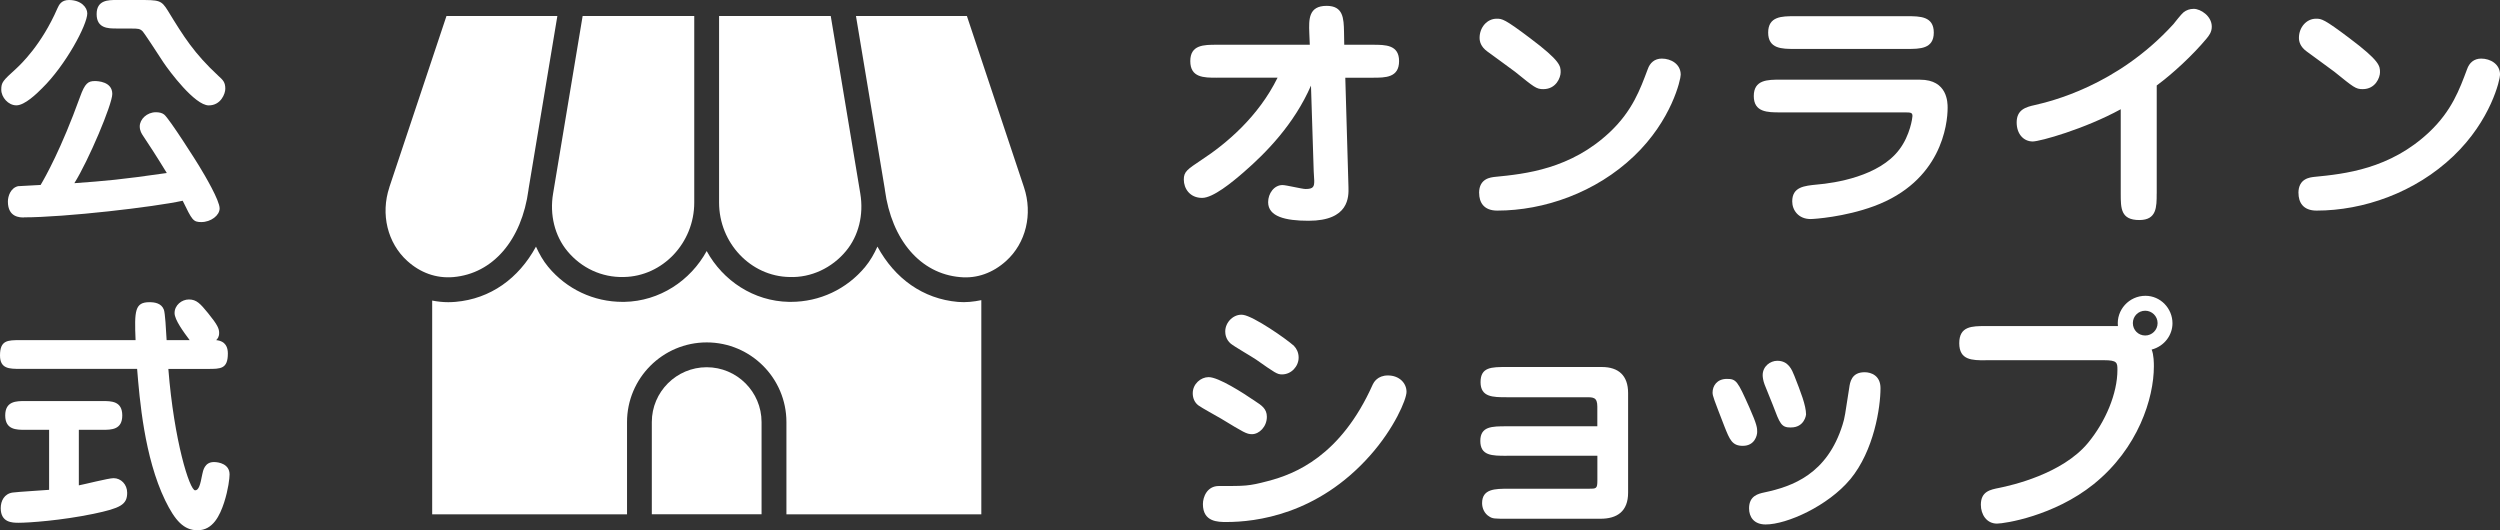
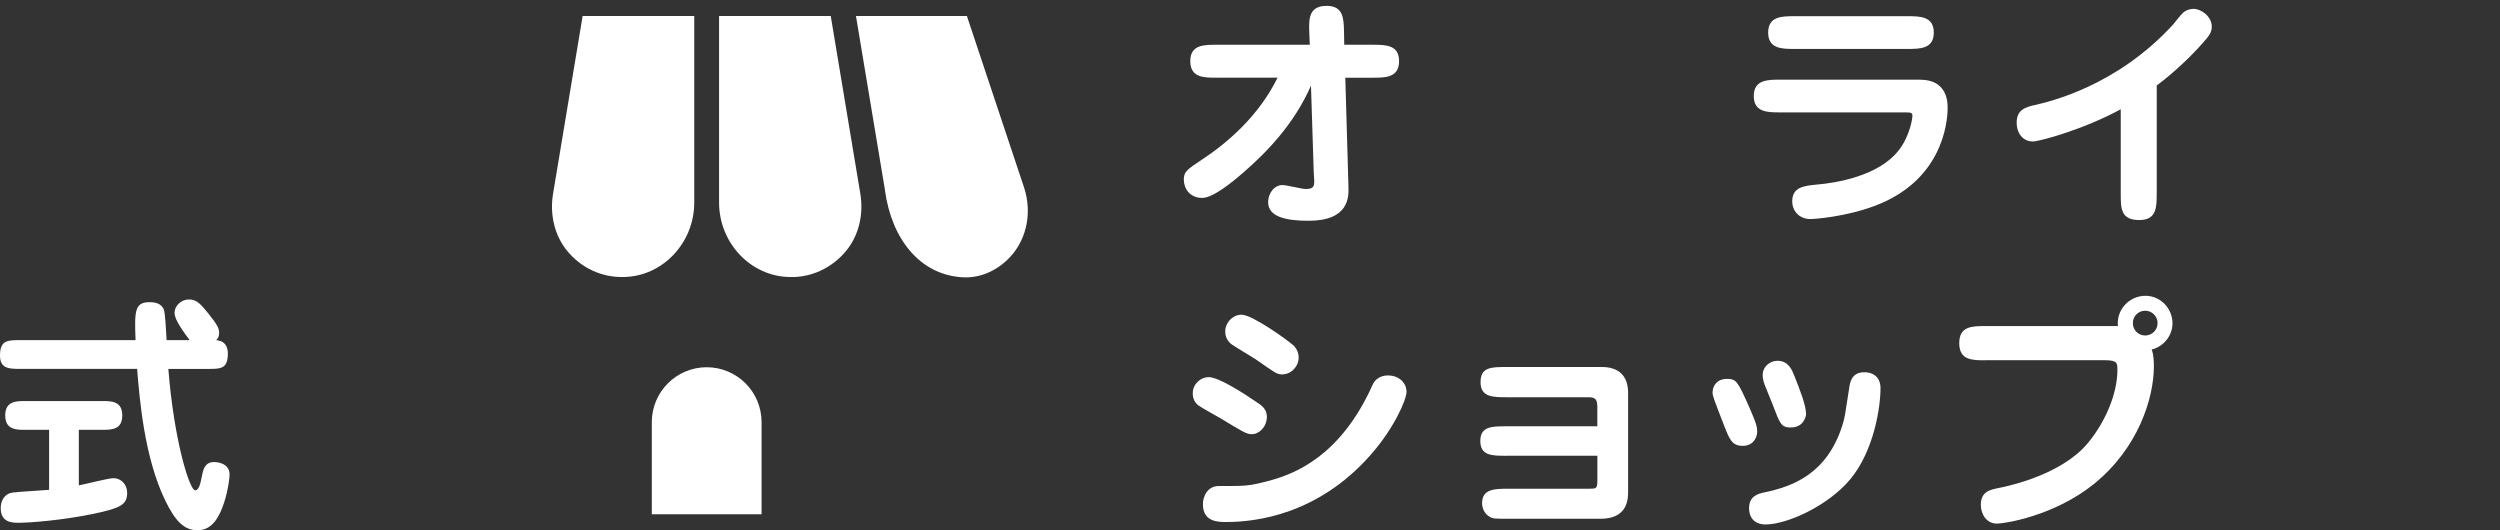
<svg xmlns="http://www.w3.org/2000/svg" id="_アイコン_バナー" viewBox="0 0 55.081 11.683">
  <rect x="0" y="0" width="55.081" height="11.683" fill="#333333" stroke="none" />
  <defs>
    <style>.cls-1{fill:#fff;}</style>
  </defs>
  <path class="cls-1" d="M26.804,1.712c-.279,0-.579,0-.579-.366,0-.36.3-.36.579-.36h2.054l-.011-.262c-.011-.3-.017-.595.382-.595.366,0,.377.273.383.573l.005.284h.629c.278,0,.579,0,.579.36,0,.366-.301.366-.579.366h-.606l.07,2.409c.006.213.017.743-.879.743-.514,0-.891-.093-.891-.41,0-.191.131-.377.317-.377.081,0,.431.087.508.087.175,0,.191-.055.191-.18,0-.038-.012-.186-.012-.213l-.06-1.885c-.372.852-.989,1.48-1.48,1.906-.263.229-.678.568-.918.568-.273,0-.404-.208-.404-.404,0-.175.077-.224.388-.432.552-.36,1.257-.956,1.678-1.813h-1.344Z" />
-   <path class="cls-1" d="M32.588,4.252c0-.322.257-.344.35-.355.666-.065,1.666-.169,2.534-.989.497-.47.667-.945.831-1.382.049-.142.152-.235.311-.235.202,0,.416.12.416.355,0,.104-.197 1-1.027,1.792-.847.809-1.988,1.202-3.016,1.202-.3,0-.398-.186-.398-.388ZM34.003,1.964c-.153,0-.197-.039-.623-.383-.099-.076-.524-.382-.612-.448-.142-.104-.169-.218-.169-.3,0-.229.164-.421.377-.421.12,0,.175.006.732.426.677.508.677.617.677.754,0,.115-.098.372-.382.372Z" />
  <path class="cls-1" d="M42.305,1.756c.606,0,.606.508.606.618,0,.371-.142,1.622-1.622,2.168-.65.24-1.322.284-1.398.284-.268,0-.404-.197-.404-.388,0-.322.268-.344.546-.372.394-.033,1.371-.18,1.813-.771.241-.317.29-.705.29-.737,0-.077-.033-.082-.175-.082h-2.737c-.278,0-.584,0-.584-.36,0-.361.306-.361.584-.361h3.081ZM42.021.357c.279,0,.585,0,.585.361,0,.36-.306.36-.585.36h-2.485c-.272,0-.579,0-.579-.36,0-.361.307-.361.579-.361h2.485Z" />
  <path class="cls-1" d="M47.517,4.264c0,.3,0,.584-.382.584-.41,0-.41-.257-.41-.584v-1.857c-.798.437-1.781.71-1.939.71-.196,0-.354-.158-.354-.42,0-.284.207-.339.398-.382.333-.077,1.809-.416,3.054-1.781.027-.033.175-.224.224-.262.061-.049.137-.077.225-.077.152,0,.398.158.398.393,0,.12-.061.197-.12.268-.301.36-.737.765-1.093,1.027v2.382Z" />
-   <path class="cls-1" d="M50.64,4.252c0-.322.257-.344.35-.355.666-.065,1.666-.169,2.534-.989.497-.47.667-.945.831-1.382.049-.142.152-.235.312-.235.201,0,.415.12.415.355,0,.104-.197 1-1.027,1.792-.847.809-1.988,1.202-3.016,1.202-.3,0-.398-.186-.398-.388ZM52.055,1.964c-.153,0-.197-.039-.623-.383-.099-.076-.524-.382-.611-.448-.143-.104-.17-.218-.17-.3,0-.229.164-.421.377-.421.12,0,.175.006.732.426.677.508.677.617.677.754,0,.115-.098.372-.382.372Z" />
  <path class="cls-1" d="M27.585,9.566c-.12,0-.181-.039-.684-.344-.082-.049-.432-.24-.497-.29-.087-.065-.125-.164-.125-.268,0-.208.18-.355.35-.355.218,0,.754.344,1.026.53.143.093.257.169.257.344,0,.219-.169.383-.327.383ZM26.503,11.106c0-.158.093-.398.35-.398.585,0,.65.005,1.082-.109.59-.153,1.605-.546,2.311-2.13.021-.044.104-.197.333-.197.251,0,.41.169.41.361,0,.169-.273.808-.804,1.404-1.158,1.306-2.523,1.464-3.163,1.464-.186,0-.519,0-.519-.394ZM28.514,7.627c.049.049.098.137.098.251,0,.191-.158.371-.366.371-.108,0-.152-.033-.573-.328-.087-.06-.486-.29-.557-.35-.109-.093-.121-.213-.121-.268,0-.213.197-.394.394-.366.235.033.945.524,1.126.688Z" />
  <path class="cls-1" d="M33.194,10.042c-.322,0-.579,0-.579-.328,0-.322.257-.322.579-.322h1.999v-.432c0-.208-.087-.208-.246-.208h-1.753c-.301,0-.574,0-.574-.333,0-.333.241-.333.574-.333h2.098c.371,0,.579.191.579.573v2.196c0,.415-.246.574-.606.574h-2.032c-.312,0-.344,0-.421-.049-.109-.065-.158-.186-.158-.295,0-.317.289-.317.579-.317h1.765c.175,0,.196,0,.196-.186v-.541h-1.999Z" />
  <path class="cls-1" d="M38.398,9.823c-.234,0-.289-.136-.404-.426-.234-.606-.262-.672-.262-.749,0-.142.093-.3.316-.3.208,0,.235.049.492.623.175.394.175.459.175.546,0,.077-.055.306-.317.306ZM40.764,10.561c-.486.584-1.393.994-1.862.994-.263,0-.366-.169-.366-.355,0-.279.208-.322.333-.35.623-.131,1.388-.404,1.727-1.492.049-.153.055-.218.147-.813.017-.121.049-.344.339-.344.147,0,.35.076.35.35,0,.426-.143,1.376-.667,2.01ZM39.458,9.419c-.213,0-.24-.077-.403-.508-.027-.071-.148-.372-.176-.437-.032-.082-.043-.164-.043-.208,0-.197.169-.317.322-.317.246,0,.322.197.377.333.137.35.257.65.257.852,0,.005-.033.284-.334.284Z" />
  <path class="cls-1" d="M43.746,7.938c-.295,0-.579,0-.579-.377s.284-.377.579-.377h2.917c-.038-.355.246-.667.606-.667.333,0,.596.279.596.606,0,.251-.169.502-.459.579.049.115.049.306.049.371,0,.699-.344,1.803-1.327,2.595-.879.705-1.967.868-2.13.868-.229,0-.355-.202-.355-.415,0-.295.208-.333.404-.372.273-.055,1.388-.306,1.955-.989.389-.47.65-1.092.65-1.611,0-.158-.005-.213-.295-.213h-2.611ZM47.265,6.846c-.153,0-.273.12-.273.273,0,.153.12.273.273.273.147,0,.272-.12.272-.273,0-.153-.125-.273-.272-.273Z" />
-   <path class="cls-1" d="M1.923.295c0,.251-.476,1.142-.995,1.649-.114.115-.382.377-.567.377-.181,0-.333-.18-.333-.344,0-.164.032-.196.327-.464.099-.093.558-.519.912-1.333.033-.071.082-.18.252-.18.268,0,.404.164.404.295ZM.524,4.791c-.082,0-.35,0-.35-.35,0-.12.06-.3.224-.339.017-.005.459-.021.497-.027.104-.175.453-.792.868-1.939.109-.306.181-.35.328-.35.061,0,.383.011.383.284,0,.229-.524,1.469-.836,1.966.677-.049,1.016-.077,2.037-.224-.219-.36-.409-.65-.519-.814-.033-.049-.077-.115-.077-.213,0-.158.159-.312.355-.312.065,0,.131.011.181.049.114.087.742,1.082.77,1.131.137.224.454.765.454.939,0,.153-.191.301-.404.301-.181,0-.202-.044-.41-.47-.623.137-2.589.366-3.501.366ZM2.567.628c-.181,0-.438,0-.438-.317,0-.311.257-.311.438-.311h.475c.47,0,.509,0,.656.235.354.579.578.939,1.114,1.437.104.093.152.142.152.284,0,.109-.098.366-.365.366-.307,0-.869-.754-1-.95-.147-.229-.426-.65-.453-.678-.061-.065-.109-.065-.257-.065h-.322Z" />
  <path class="cls-1" d="M3.709,8.127c.125,1.589.47,2.676.59,2.676.082,0,.114-.125.158-.355.017-.076.049-.268.257-.268.109,0,.344.044.344.273,0,.082-.027.328-.12.618-.093.284-.245.612-.584.612-.306,0-.497-.213-.716-.661-.459-.951-.562-2.223-.617-2.895H.442c-.235,0-.442,0-.442-.295,0-.338.169-.338.442-.338h2.545c-.027-.65-.016-.836.307-.836.114,0,.262.022.316.164.027.065.049.442.061.672h.508c-.131-.175-.333-.448-.333-.596,0-.175.158-.3.316-.3.169,0,.251.093.421.3.213.262.245.344.245.437,0,.093-.038.131-.065.159.213.021.257.164.257.295,0,.339-.158.339-.437.339h-.874ZM1.736,10.694c.12-.022.656-.159.766-.159.163,0,.3.137.3.322,0,.262-.147.339-.743.464-.71.147-1.42.197-1.649.197-.142,0-.394-.005-.394-.322,0-.159.077-.317.263-.344.126-.017.688-.049.803-.06v-1.322h-.529c-.191,0-.438,0-.438-.317s.246-.317.438-.317h1.704c.196,0,.437,0,.437.317s-.24.317-.437.317h-.52v1.224Z" />
  <path class="cls-1" d="M15.57,8.091c-.666,0-1.209.542-1.209,1.208v2.032h2.418v-2.032c0-.667-.543-1.208-1.209-1.208Z" />
  <path class="cls-1" d="M18.303.352h-2.46v4.111c0,.889.695,1.625,1.55,1.64.477.019.938-.2,1.246-.572.278-.335.394-.798.315-1.269l-.651-3.911Z" />
  <path class="cls-1" d="M12.186,4.263c-.079.47.036.932.314,1.269.308.372.758.585,1.246.571.854-.015,1.55-.751,1.55-1.64V.352h-2.459l-.651,3.912Z" />
-   <path class="cls-1" d="M8.579,4.126c-.197.591-.042,1.228.394,1.623.288.261.638.388,1.015.356.871-.076,1.506-.812,1.656-1.923 0-0.0 0-.001 0-.001 0-.003 0-.005 0-.007l.636-3.822h-2.443l-1.259,3.774Z" />
  <path class="cls-1" d="M21.152,6.105c.374.037.728-.095,1.016-.356.436-.394.59-1.031.393-1.623l-1.258-3.774h-2.444l.637,3.822c0.0.003 0.0.005 0.0.007 0.0 0.0 0.0.001 0.0.001.15,1.11.785,1.847,1.655,1.923Z" />
-   <path class="cls-1" d="M19.332,5.433c-.072.16-.159.313-.271.448-.407.491-1.002.77-1.638.77h-.04c-.775-.014-1.454-.464-1.813-1.12-.359.655-1.038,1.105-1.813,1.12h-.04c-.636,0-1.23-.279-1.638-.77-.112-.135-.198-.288-.27-.447-.383.703-1.003,1.15-1.774,1.217-.053.004-.106.007-.159.007-.12,0-.238-.013-.354-.036v4.71h4.293v-2.032c0-.968.787-1.756,1.756-1.756s1.756.788,1.756,1.756v2.032h4.294v-4.719c-.17.035-.342.054-.515.039-.77-.067-1.39-.514-1.773-1.217Z" />
</svg>